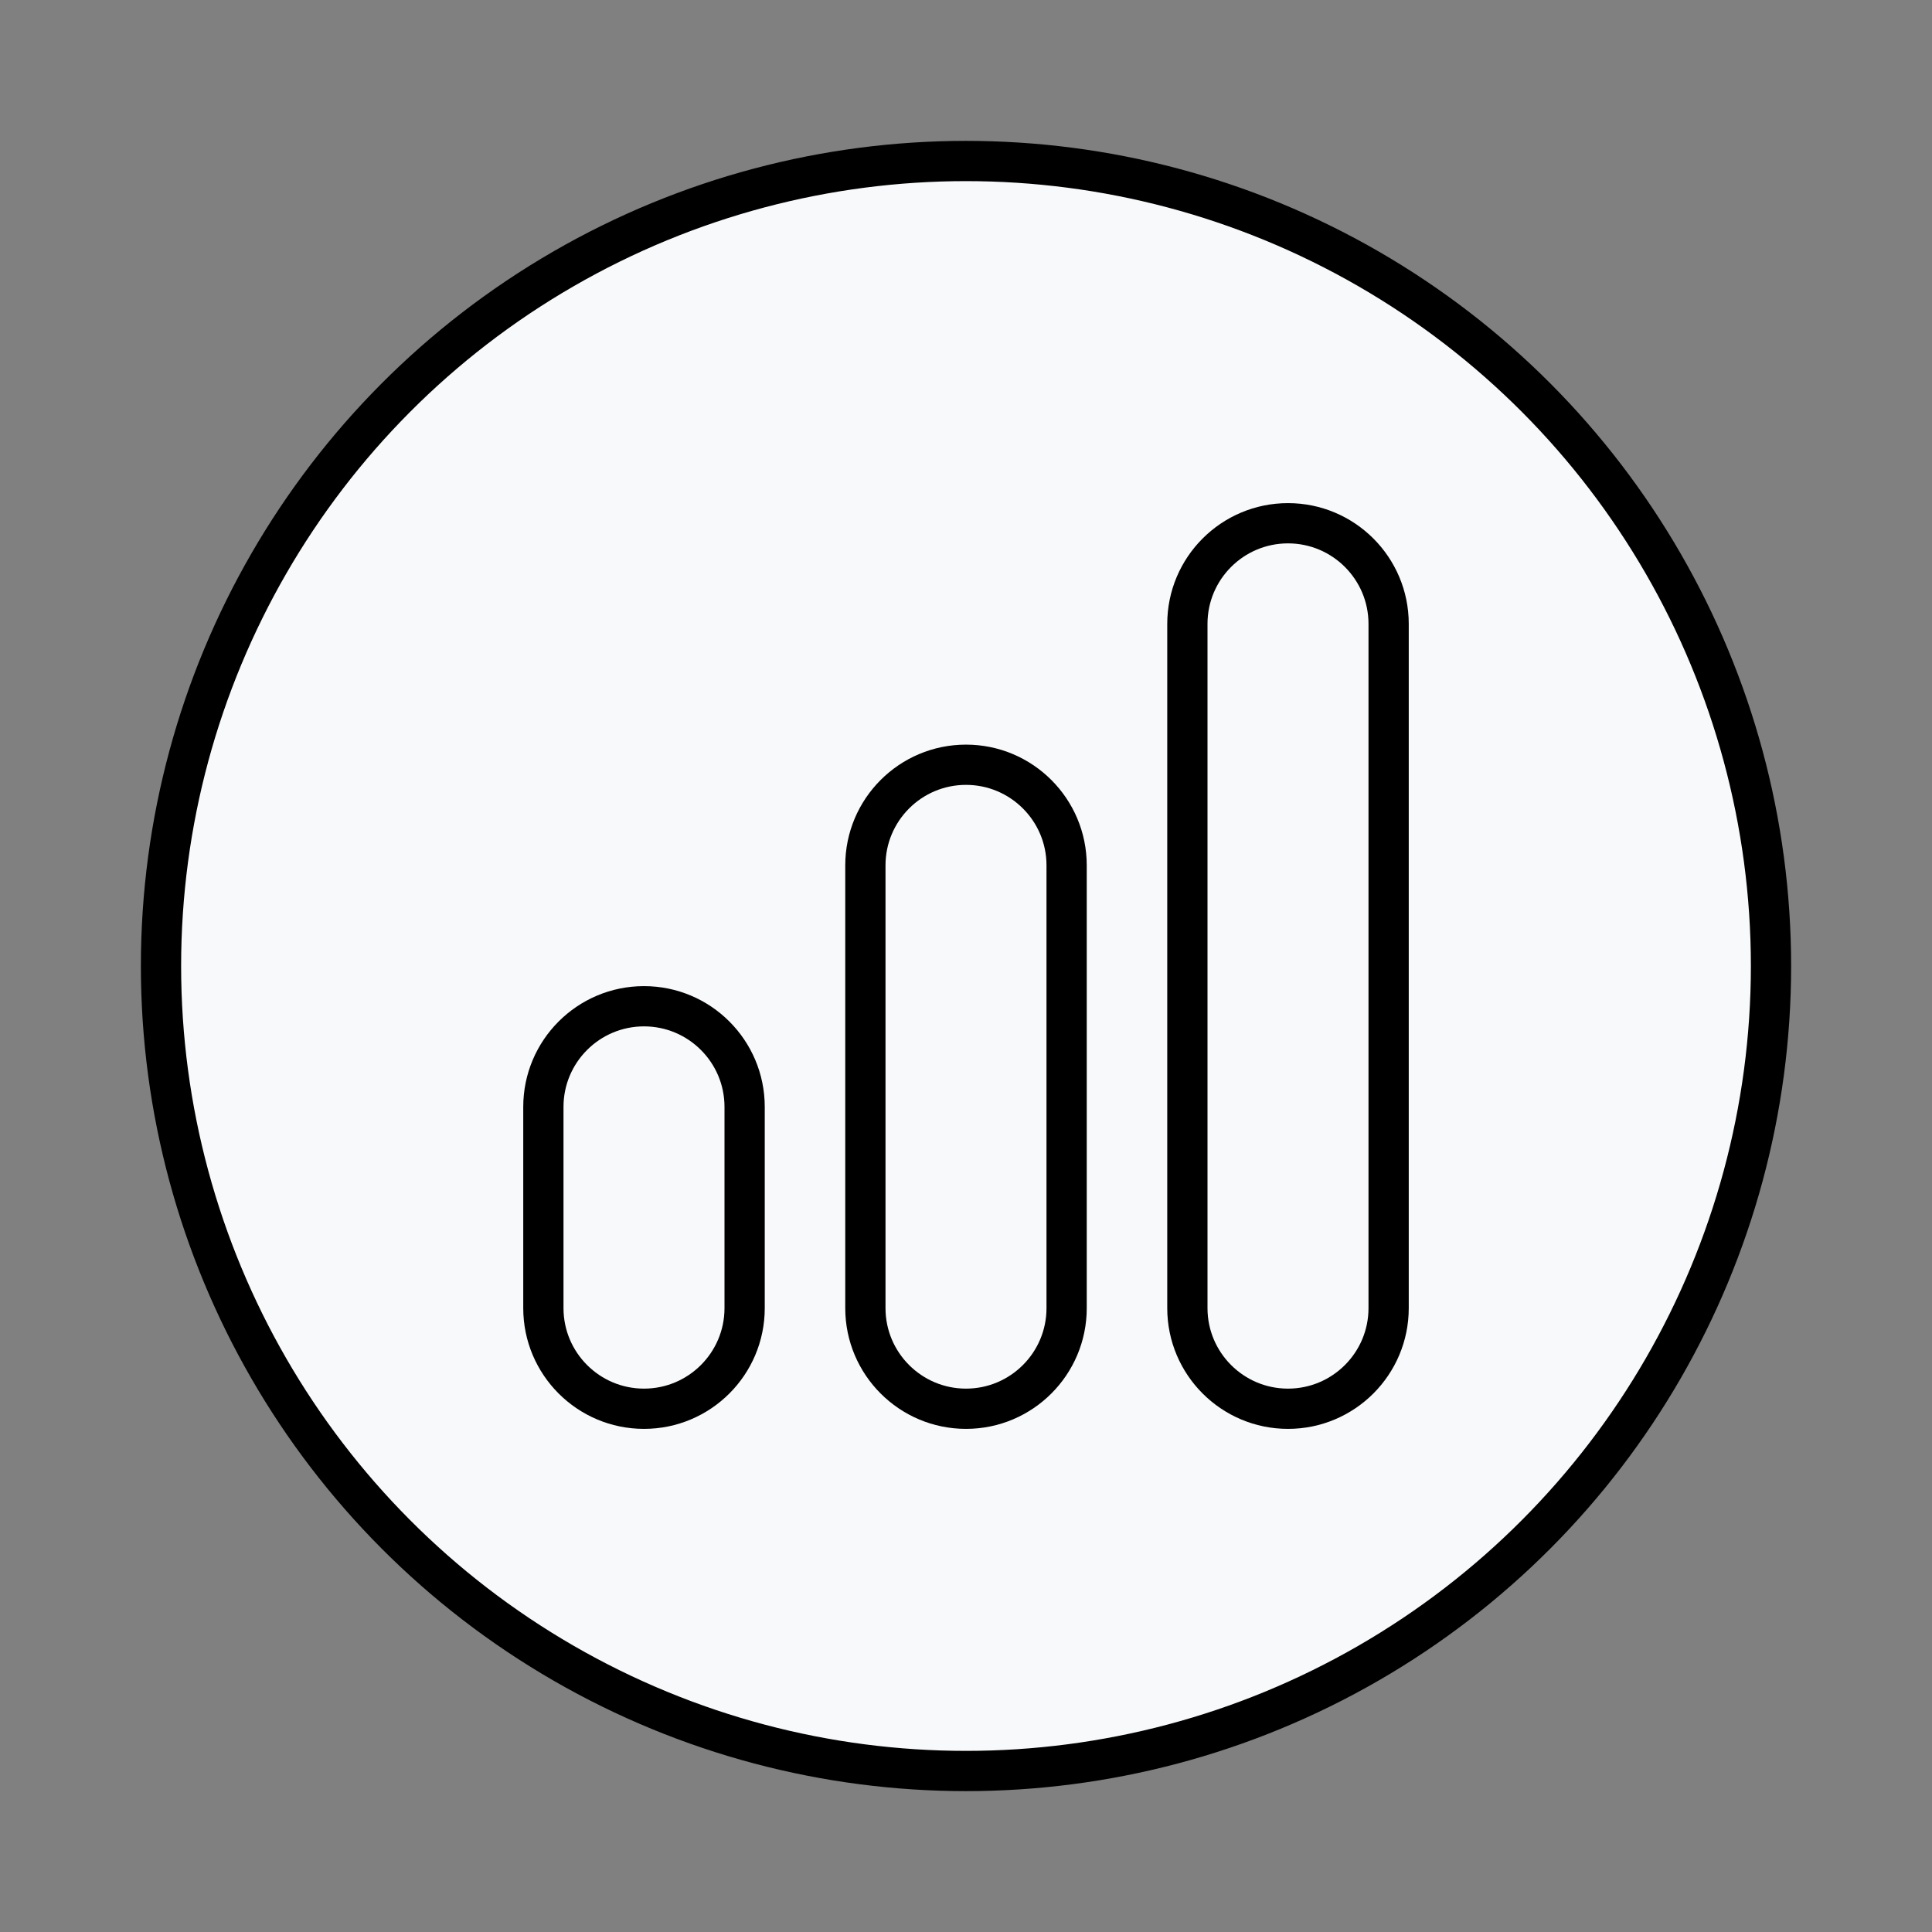
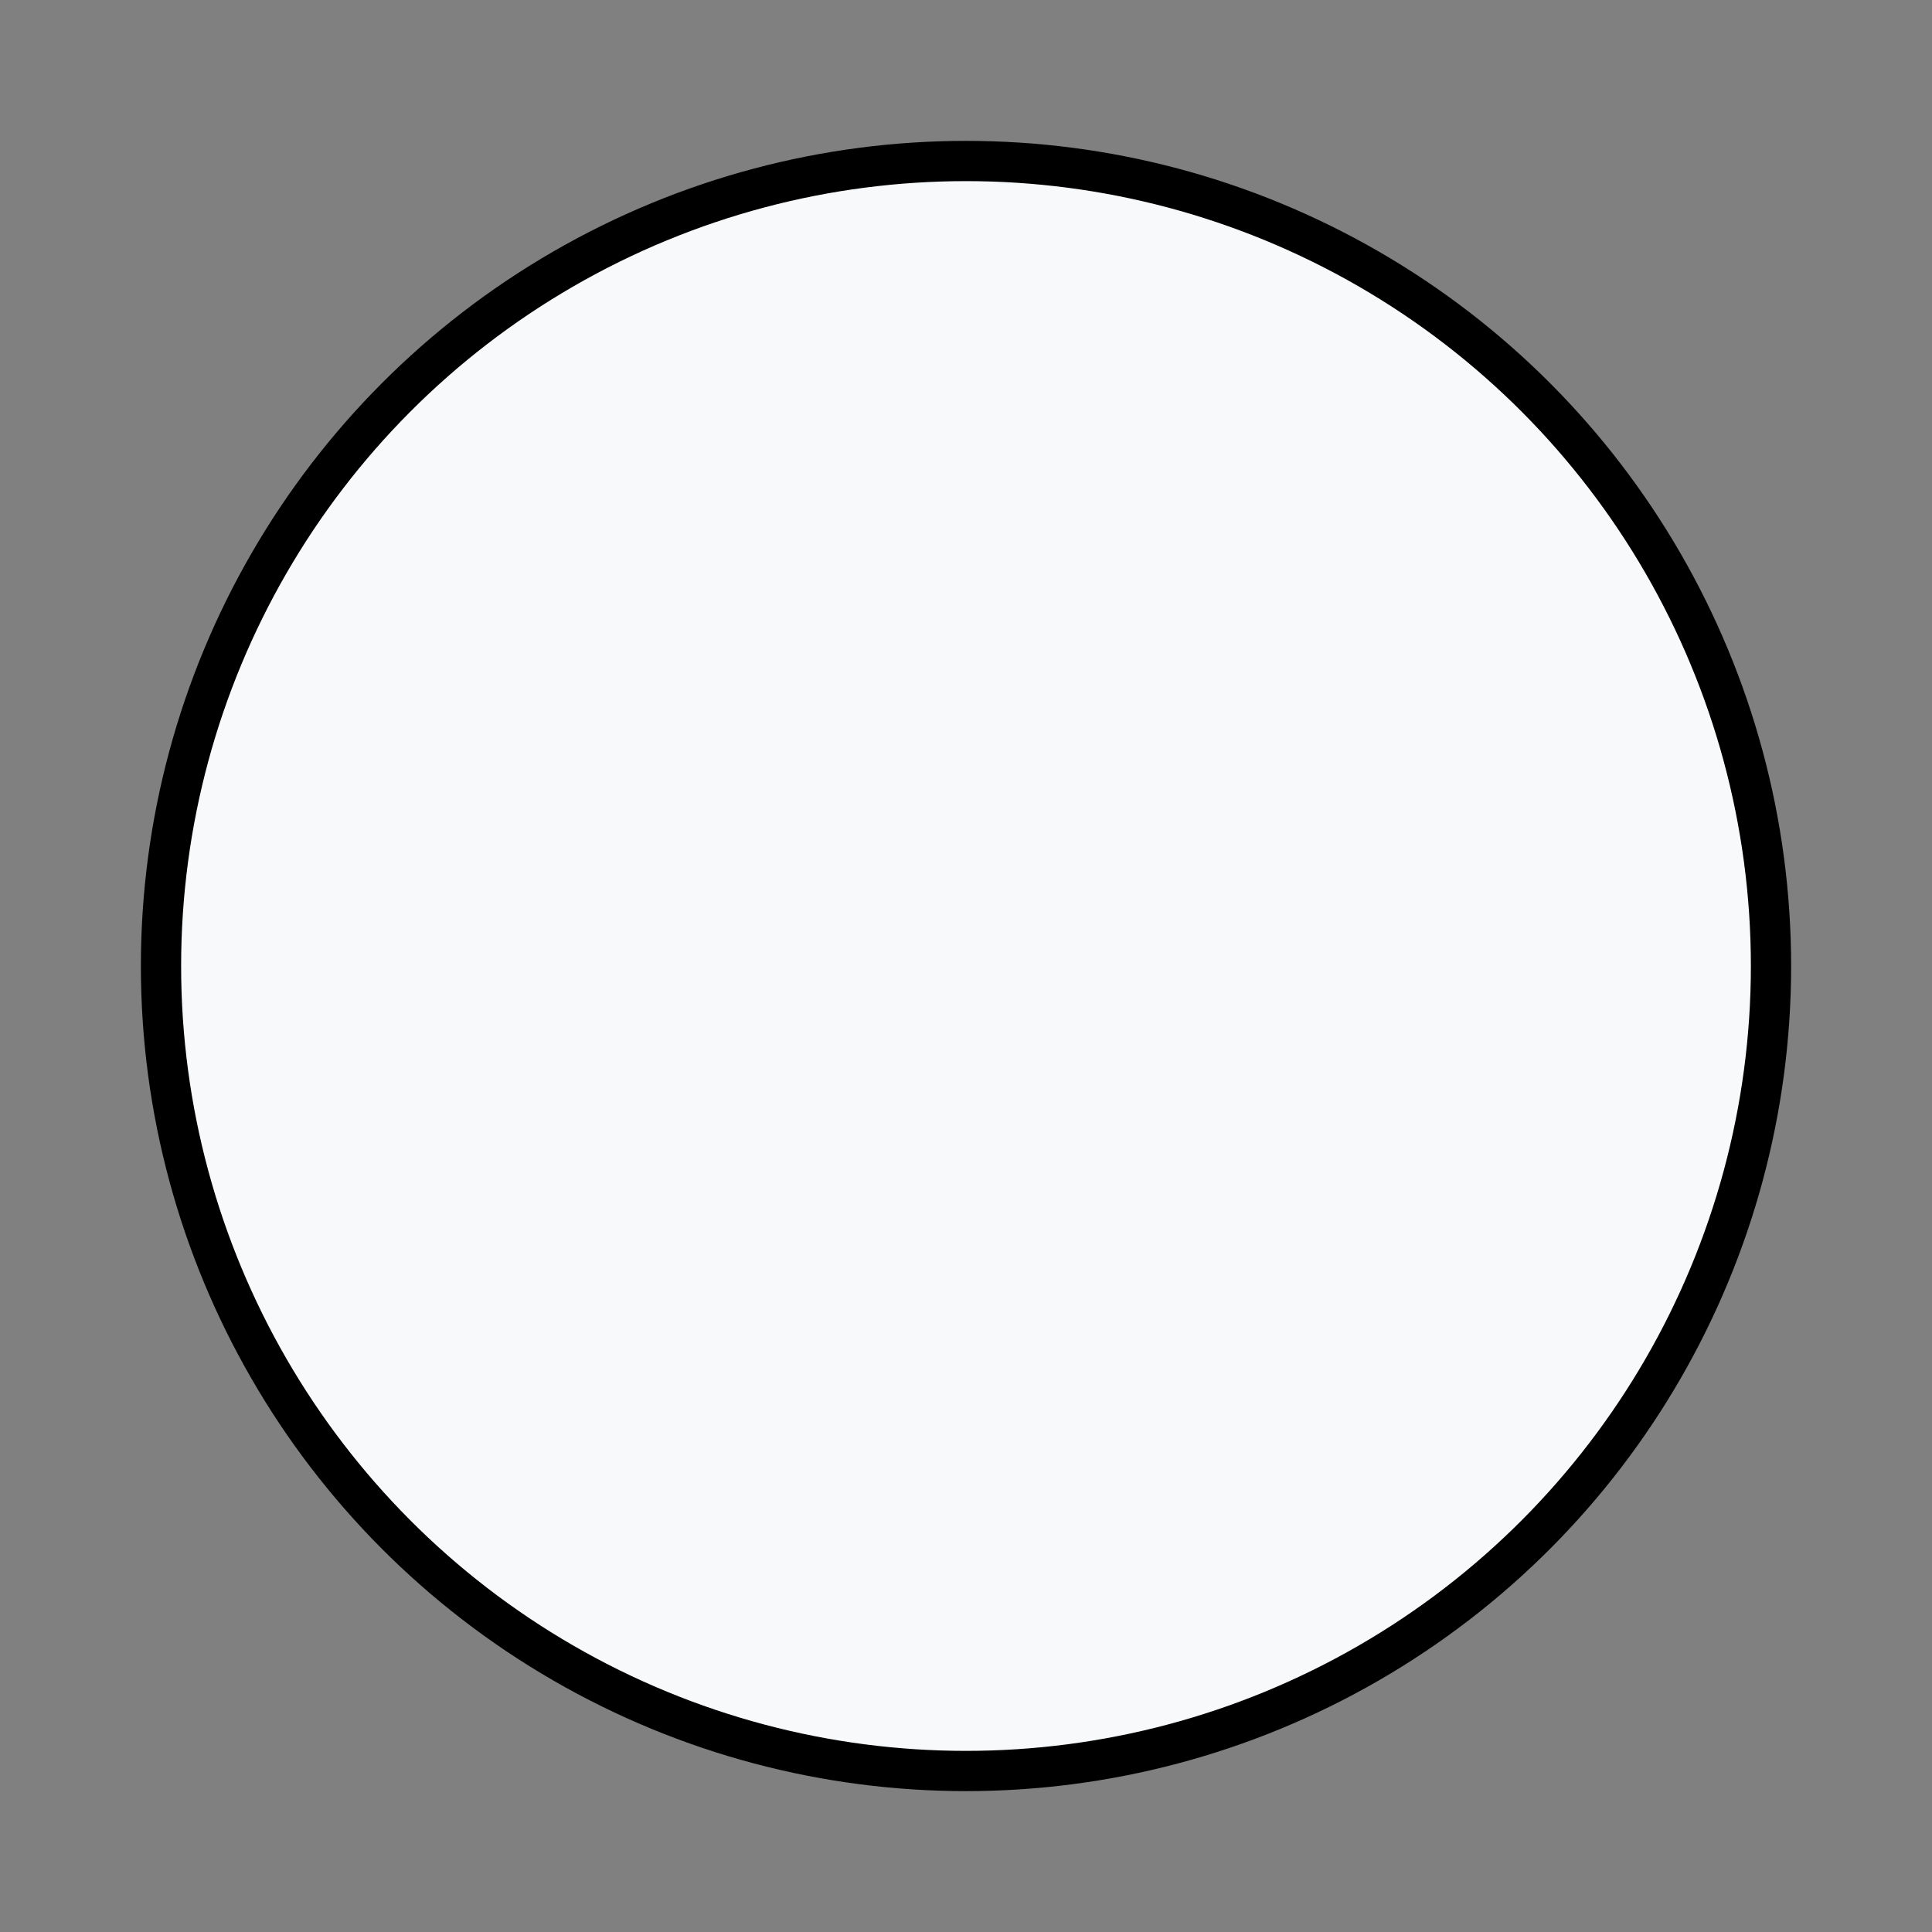
<svg xmlns="http://www.w3.org/2000/svg" width="800px" height="800px" viewBox="0 0 24 24" fill="none">
  <rect x="0" y="0" width="24" height="24" fill="#808080" stroke="none" />
  <circle cx="12" cy="12" r="10" fill="#f8f9fa" stroke="black" stroke-width="0.5" />
-   <path d="M8 12.5C8.69 12.5 9.25 13.06 9.25 13.75V16.25C9.25 16.94 8.69 17.5 8 17.5C7.31 17.5 6.75 16.94 6.75 16.25V13.75C6.75 13.06 7.31 12.5 8 12.5Z" fill="#f8f9fa" stroke="black" stroke-width="0.5" />
-   <path d="M12 9.5C12.69 9.5 13.25 10.06 13.25 10.75V16.25C13.25 16.94 12.69 17.5 12 17.5C11.31 17.5 10.75 16.94 10.75 16.25V10.75C10.75 10.06 11.31 9.5 12 9.5Z" fill="#f8f9fa" stroke="black" stroke-width="0.5" />
-   <path d="M16 6.5C16.69 6.5 17.25 7.06 17.25 7.75V16.25C17.25 16.94 16.69 17.5 16 17.5C15.31 17.5 14.75 16.94 14.75 16.25V7.75C14.75 7.06 15.31 6.5 16 6.5Z" fill="#f8f9fa" stroke="black" stroke-width="0.5" />
</svg>